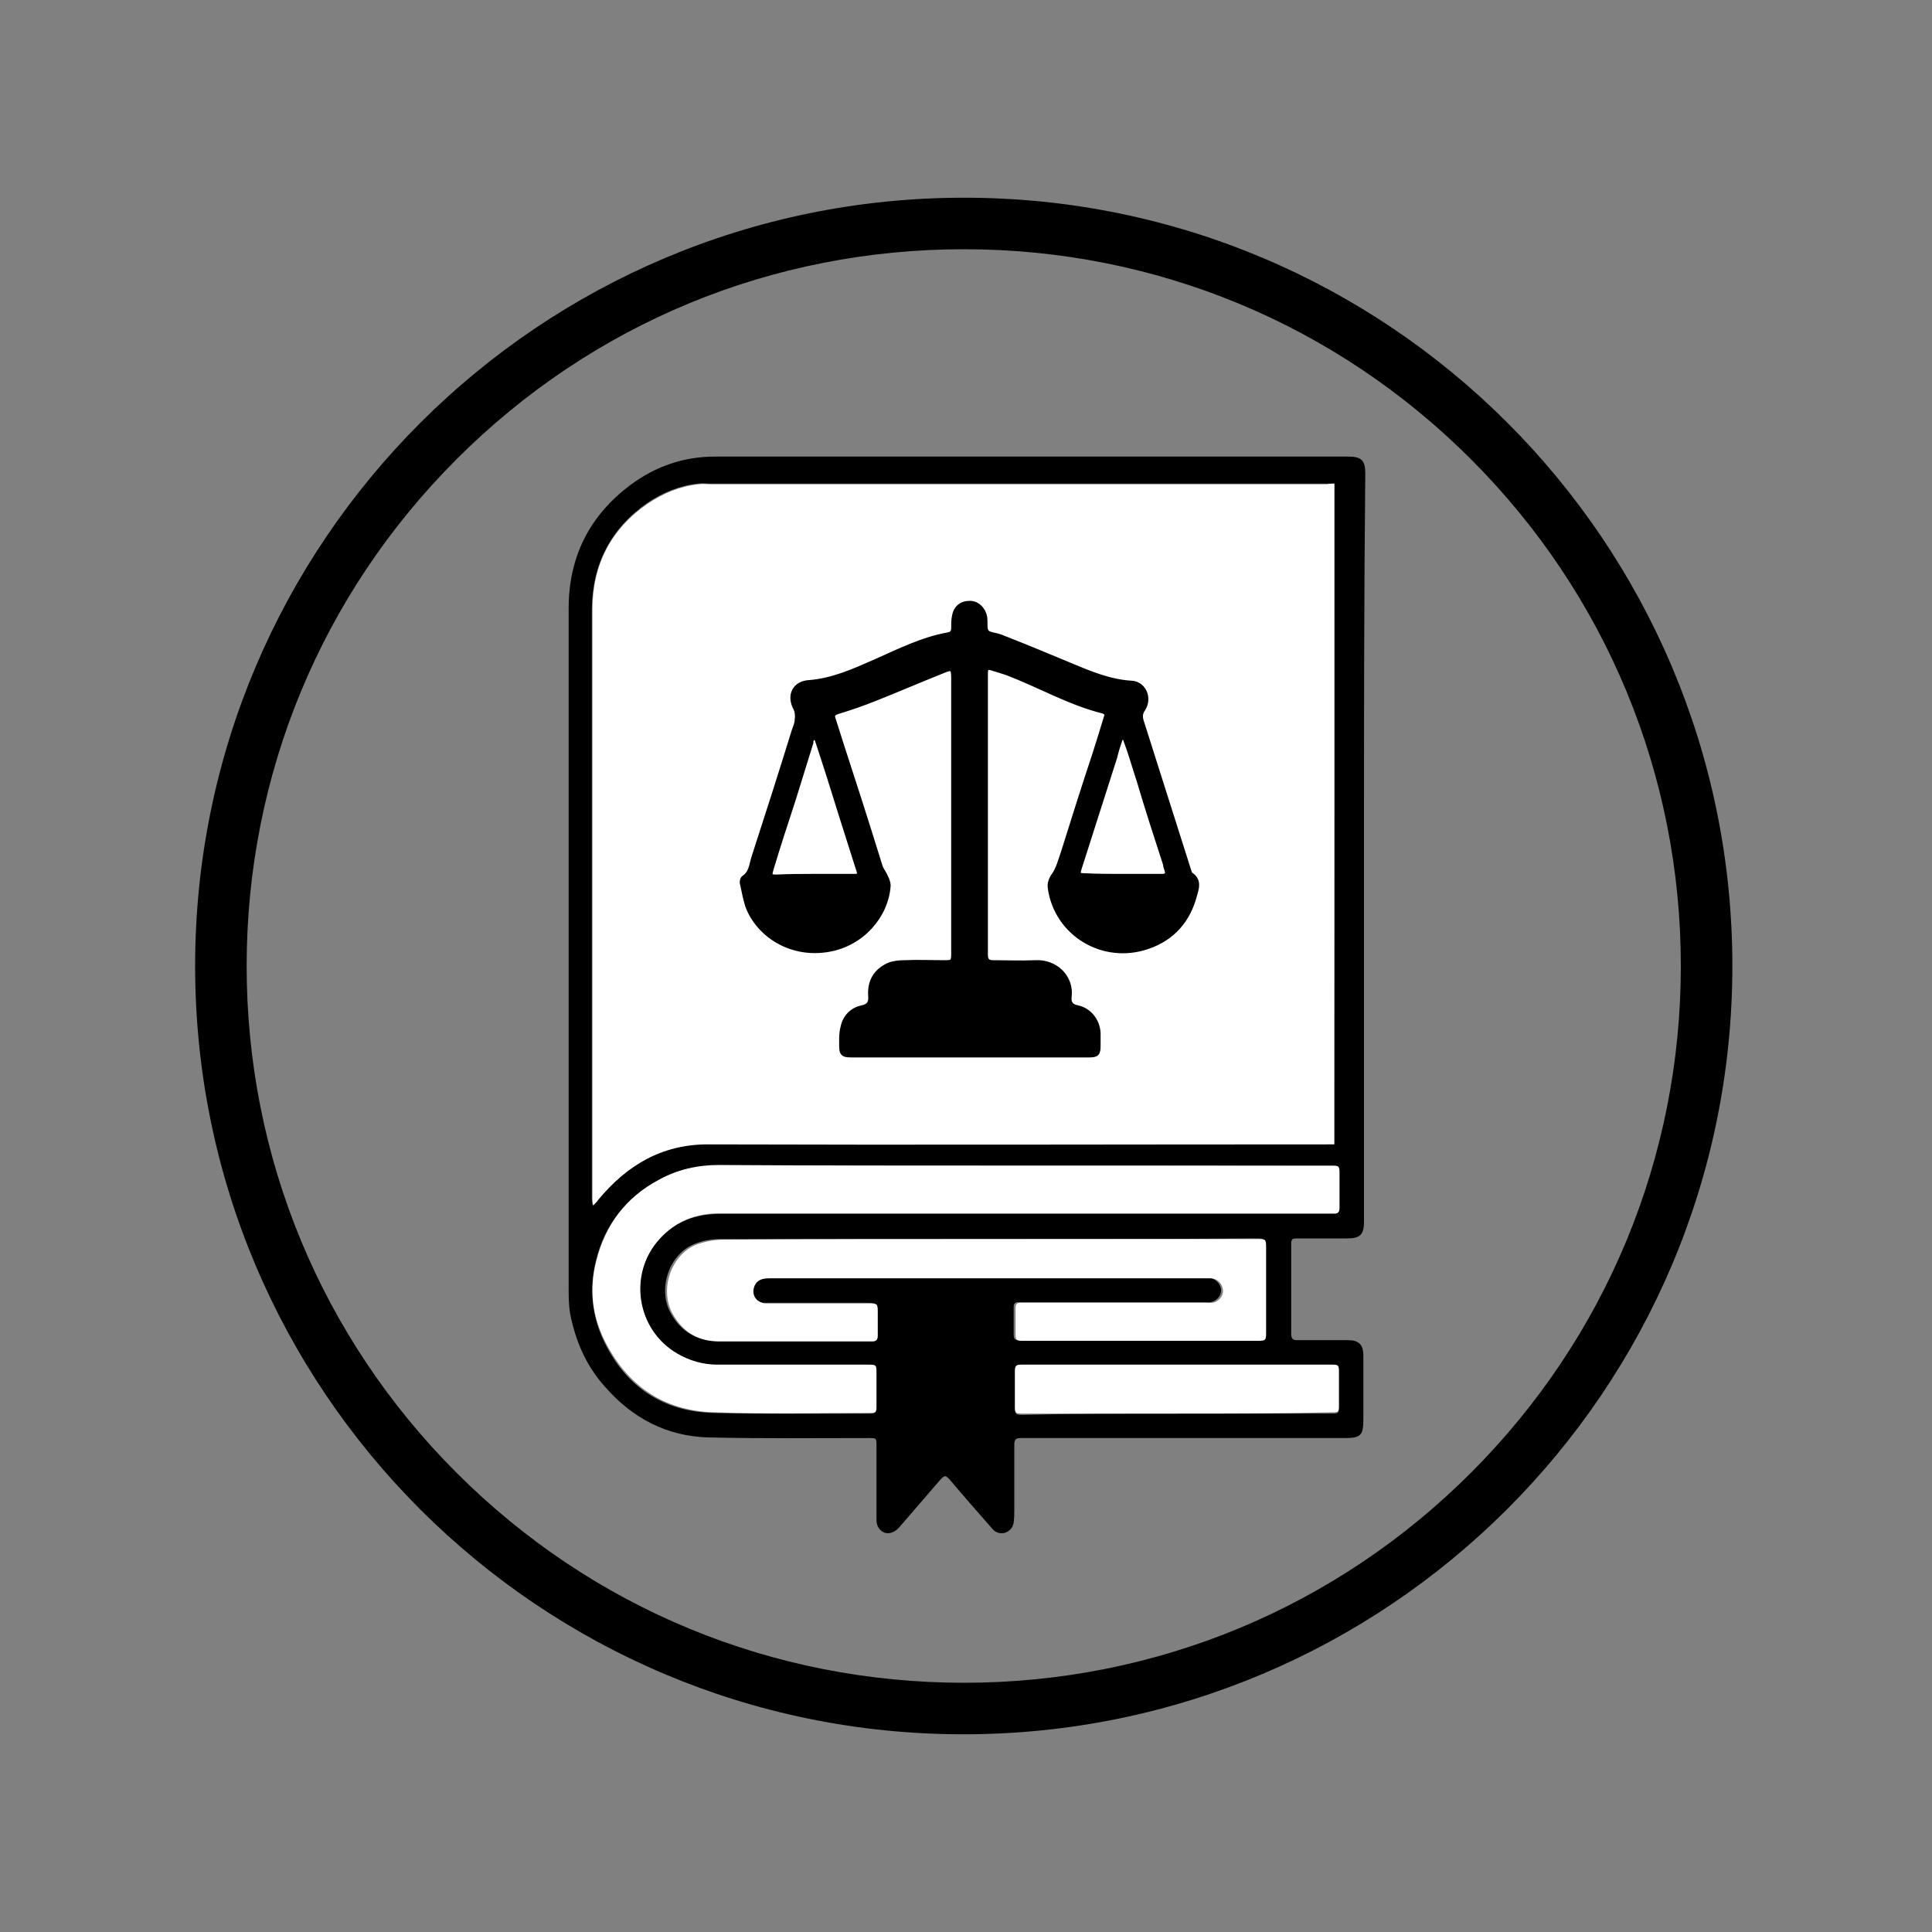
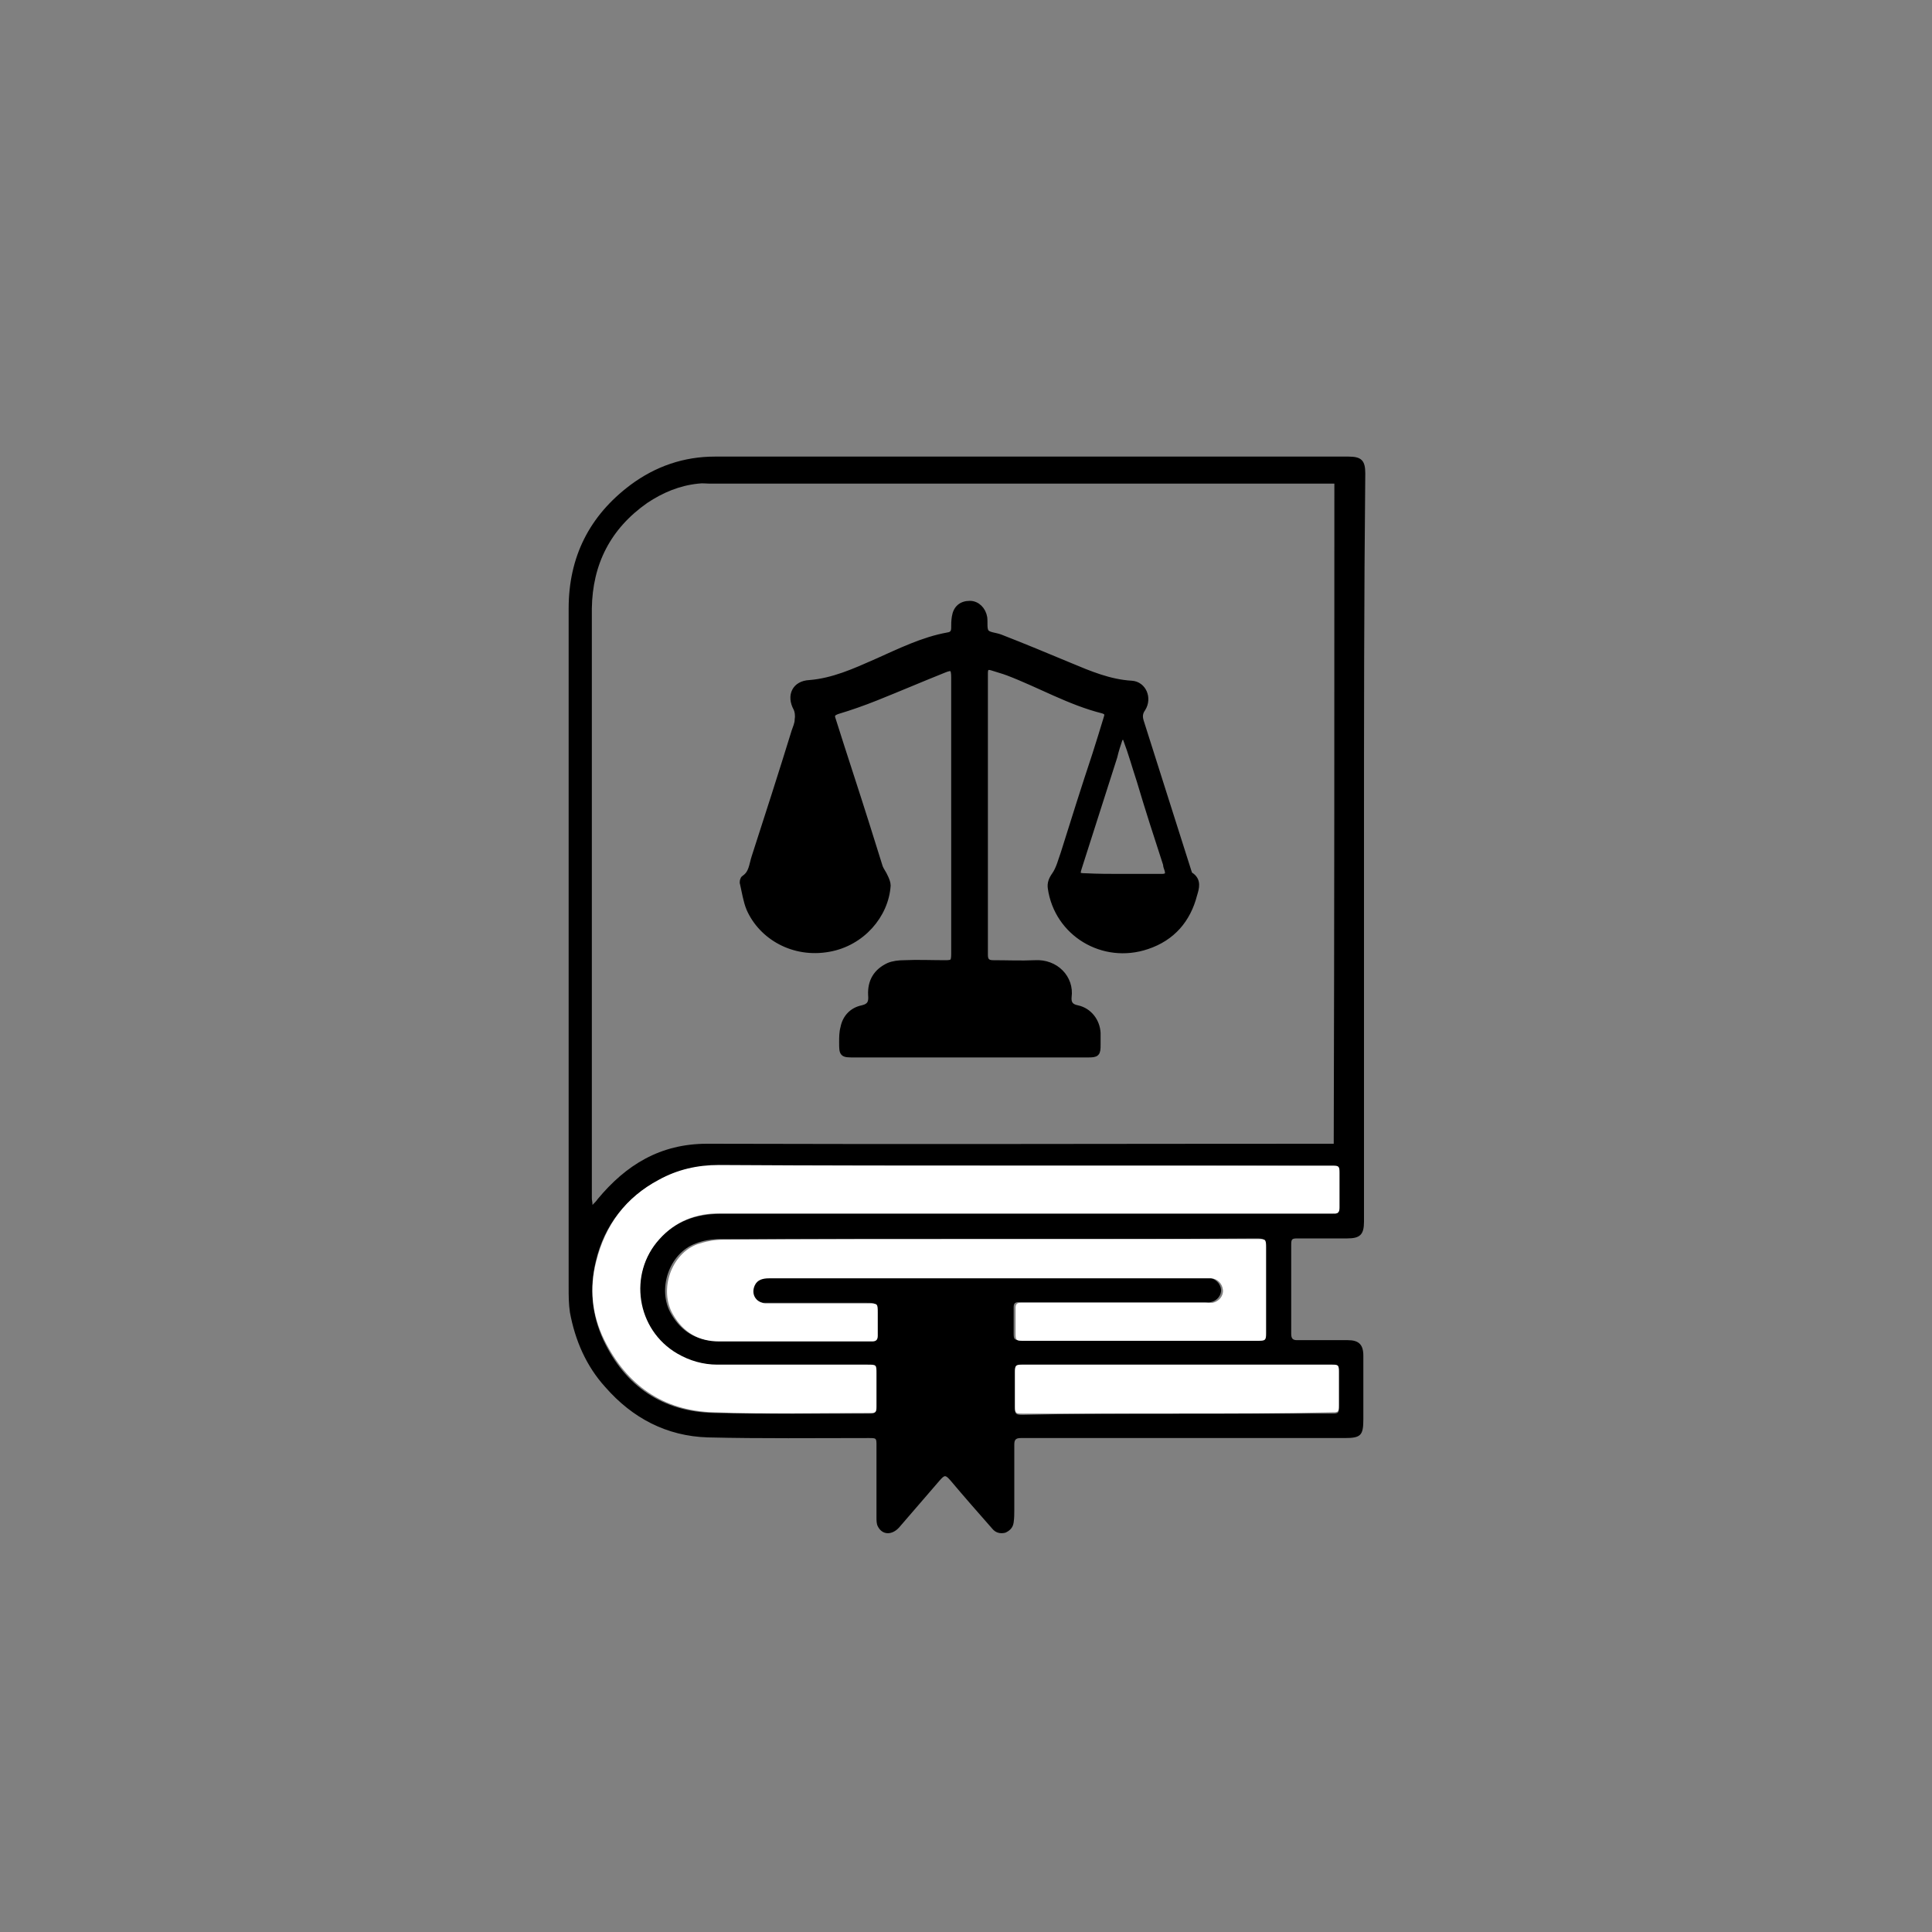
<svg xmlns="http://www.w3.org/2000/svg" enable-background="new 0 0 300 300" viewBox="0 0 300 300">
  <rect x="0" y="0" width="300" height="300" fill="#808080" stroke="none" />
-   <path d="m149.7 38.7c29.7 0 57.7 11.6 78.7 32.6s32.6 49 32.6 78.7-11.6 57.7-32.6 78.7-49 32.6-78.7 32.6-57.7-11.5-78.8-32.6c-21-21-32.6-49-32.6-78.7s11.6-57.7 32.6-78.7c21.1-21.1 49-32.6 78.8-32.6m0-8c-65.9 0-119.4 53.4-119.4 119.3s53.4 119.3 119.3 119.3 119.4-53.4 119.4-119.3-53.4-119.3-119.3-119.3z" />
  <path d="m211.8 131.7v58c0 2-.6 2.6-2.6 2.6-2.6 0-5.1 0-7.7 0-.9 0-1 .1-1 1v13.8c0 .7.2 1 .9 1h7.9c1.7 0 2.4.7 2.4 2.4v9.9c0 2.5-.4 2.9-2.9 2.9-12.6 0-25.3 0-37.9 0-4.1 0-8.2 0-12.4 0-.8 0-1 .3-1 1v10.1c0 .7 0 1.3-.1 2-.1.8-.6 1.3-1.3 1.6-.8.2-1.5 0-2-.6-2.2-2.5-4.4-5-6.5-7.5-.8-.9-.9-.9-1.7 0-2.1 2.4-4.2 4.9-6.3 7.3-1.1 1.2-2.6 1.2-3.3-.2-.2-.4-.2-.9-.2-1.4 0-3.7 0-7.4 0-11.1 0-1.2 0-1.2-1.2-1.2-8.3 0-16.7.1-25-.1-6.4-.2-11.7-3-15.9-7.8-3-3.3-4.7-7.3-5.5-11.6-.2-1.3-.2-2.6-.2-3.9 0-18.7 0-37.4 0-56.1 0-16.4 0-32.8 0-49.3 0-8 3.2-14.4 9.6-19.2 3.9-2.9 8.3-4.4 13.1-4.4h34.4 64c2 0 2.6.6 2.6 2.6-.2 19.5-.2 38.8-.2 58.2zm-4.6-56.6c-.5 0-.9 0-1.2 0-31.9 0-63.8 0-95.7 0-.6 0-1.2-.1-1.9 0-2.9.3-5.5 1.4-7.9 3-5.7 4-8.5 9.5-8.6 16.4v39.9 51.7c0 .3.1.5.1 1 .4-.4.6-.6.8-.9 4.4-5.3 9.7-8.6 17-8.6 32.1.1 64.2 0 96.3 0h1c.1-34.2.1-68.3.1-102.5zm-48.8 105.9c-15.6 0-31.2 0-46.9 0-3.3 0-6.4.7-9.3 2.3-5.1 2.8-8.4 7-9.7 12.6-1 4.2-.6 8.3 1.2 12.2 3.4 7.2 9.2 11.1 17.1 11.3 8.1.2 16.2.1 24.2.1.9 0 1-.1 1-1 0-1.7 0-3.4 0-5.1 0-1.4 0-1.4-1.4-1.4-7.8 0-15.5 0-23.3 0-2.2 0-4.3-.6-6.2-1.7-6.3-3.7-7.7-12.4-2.8-17.8 2.5-2.8 5.7-4 9.4-4h93.4 1.9c.7 0 .9-.2.9-.9 0-1.8 0-3.6 0-5.4 0-1-.1-1.1-1.1-1.1-16.1-.1-32.2-.1-48.4-.1zm-5.2 11.4c-13.8 0-27.6 0-41.3 0-1.3 0-2.7.2-3.9.7-4.1 1.5-6 7.1-3.8 10.9 1.6 2.8 4 4.2 7.2 4.2h19.1 4.6c.7 0 .9-.2.9-.9 0-1.2 0-2.3 0-3.5 0-1.5 0-1.5-1.5-1.5-5 0-10 0-15.1 0-.3 0-.6 0-.9 0-1.4-.2-2.2-1.5-1.6-2.8.5-.9 1.3-1.1 2.2-1.1h68.1.5c1 .1 1.8.9 1.9 1.8s-.6 1.8-1.6 2c-.3.1-.6 0-.9 0-8.5 0-17 0-25.6 0-1.1 0-2.2 0-3.3 0-.6 0-.8.2-.8.8v4c0 1 .1 1.1 1.1 1.1h10.2 26.4c1.1 0 1.2-.1 1.2-1.2 0-4.4 0-8.9 0-13.3 0-1.2 0-1.3-1.3-1.3-13.7.1-27.7.1-41.8.1zm29.6 27.1h24c1.1 0 1.1-.1 1.1-1.1 0-1.8 0-3.5 0-5.3 0-1-.1-1-1-1-16.1 0-32.2 0-48.3 0-.9 0-1 .1-1 1.1v5.4c0 .9.1 1.1 1.1 1.1 8.1-.2 16.1-.2 24.1-.2z" />
  <g fill="#fff">
-     <path d="m207.2 75.1v102.6c-.3 0-.6 0-1 0-32.1 0-64.2.1-96.3 0-7.2 0-12.6 3.3-17 8.6-.2.3-.4.5-.8.9-.1-.5-.1-.7-.1-1 0-17.2 0-34.4 0-51.7 0-13.3 0-26.6 0-39.9 0-6.9 2.9-12.5 8.6-16.4 2.4-1.6 5-2.7 7.9-3 .6-.1 1.2 0 1.9 0h95.7c.3-.1.6-.1 1.1-.1z" />
    <path d="m158.4 181h48.5c1 0 1.1.1 1.1 1.1v5.4c0 .7-.2 1-.9.9-.6 0-1.2 0-1.9 0-31.1 0-62.3 0-93.4 0-3.7 0-6.9 1.2-9.4 4-4.9 5.4-3.6 14.1 2.8 17.8 1.9 1.1 4 1.7 6.2 1.7h23.3c1.4 0 1.4 0 1.4 1.4v5.1c0 .9-.1 1-1 1-8.1 0-16.2.2-24.2-.1-7.9-.2-13.6-4.2-17.1-11.3-1.9-3.9-2.3-8-1.2-12.2 1.4-5.6 4.6-9.9 9.7-12.6 2.9-1.6 6-2.3 9.3-2.3 15.6.1 31.2.1 46.8.1z" />
    <path d="m153.2 192.4h42.1c1.2 0 1.3 0 1.3 1.3v13.3c0 1.1-.1 1.2-1.2 1.2-8.8 0-17.6 0-26.4 0-3.4 0-6.8 0-10.2 0-1 0-1.1-.1-1.1-1.1 0-1.3 0-2.7 0-4 0-.6.2-.8.8-.8h3.3 25.6.9c1-.2 1.7-1.1 1.6-2-.1-1-.9-1.8-1.9-1.8-.2 0-.4 0-.5 0-22.7 0-45.4 0-68.1 0-.9 0-1.8.2-2.2 1.1-.6 1.3.1 2.6 1.6 2.8h.9 15.1c1.5 0 1.5 0 1.5 1.5v3.5c0 .7-.3.9-.9.9-1.5 0-3.1 0-4.6 0-6.4 0-12.7 0-19.1 0-3.2 0-5.6-1.4-7.2-4.2-2.2-3.8-.3-9.4 3.8-10.9 1.2-.4 2.6-.7 3.9-.7 13.5-.1 27.3-.1 41-.1z" />
    <path d="m182.8 219.5c-8 0-16.1 0-24.1 0-1 0-1.1-.1-1.1-1.1 0-1.8 0-3.6 0-5.4 0-.9.1-1.1 1-1.1h48.3c.9 0 1 .1 1 1v5.3c0 1.1-.1 1.1-1.1 1.1-8 .2-16 .2-24 .2z" />
  </g>
-   <path d="m148.2 126.6c0-7.1 0-14.3 0-21.4 0-1.5-.3-1.8-1.7-1.2-3.5 1.4-7 2.9-10.5 4.3-2 .8-4 1.5-6 2.1-.8.3-1 .6-.7 1.4 1.7 5.4 3.5 10.8 5.2 16.2.7 2.2 1.4 4.5 2.1 6.7.2.5.6 1 .8 1.5.2.4.4.9.4 1.3-.3 4.6-4 8.9-9.1 9.8-5.5 1-10.4-1.9-12.3-6.2-.5-1.2-.7-2.6-1-3.9-.1-.2 0-.7.2-.8 1.2-.8 1.2-2.1 1.6-3.3 2.1-6.5 4.2-13 6.2-19.5.2-.6.5-1.2.5-1.9.1-.6 0-1.3-.2-1.7-1.1-2-.2-3.8 2-3.9 3.7-.3 7-1.8 10.4-3.3 3.6-1.6 7.2-3.4 11.1-4.1.7-.1 1-.5 1-1.2 0-.6 0-1.1.1-1.7.2-1.3 1-2 2.3-2 1.1 0 2 .9 2.2 2.1.1.8-.1 1.8.3 2.3s1.4.5 2.2.8c3.6 1.4 7.2 2.9 10.8 4.4 3.1 1.3 6.2 2.6 9.6 2.8 1.8.1 2.7 2.2 1.7 3.8-.5.7-.5 1.3-.3 2 2.5 7.8 4.9 15.5 7.4 23.3.1.2.1.5.3.6 1.3.8.9 2 .6 3-1 3.9-3.4 6.7-7.3 8-6.8 2.3-13.9-2-14.9-9-.1-.7.1-1.3.6-2 .7-1 1-2.3 1.4-3.4 1.6-5.1 3.2-10.2 4.9-15.3.6-1.9 1.2-3.8 1.8-5.8.2-.6 0-.9-.6-1.1-5.2-1.3-9.8-4-14.8-5.9-.8-.3-1.6-.5-2.5-.8-.7-.2-1.1 0-1.1.9v4.9 37.8 1.1c0 .9.4 1.3 1.3 1.3 2.2 0 4.3.1 6.5 0 3.2-.2 5.6 2.3 5.2 5.2-.1 1 .3 1.6 1.4 1.8 1.8.4 3 2 3.1 3.8v1.8c0 1.4-.1 1.5-1.5 1.5-9 0-18 0-27.1 0-3 0-6 0-9.1 0-1.9 0-1.9 0-1.9-1.9 0-.7 0-1.5.2-2.2.3-1.6 1.4-2.7 2.9-3 1.3-.3 1.5-1 1.4-2.1-.1-2.1.8-3.6 2.7-4.5.7-.3 1.6-.4 2.4-.4 2.1-.1 4.2 0 6.4 0 1.2 0 1.4-.2 1.4-1.5 0-7.1 0-14.3 0-21.5zm26.2 9.6h6c.8 0 1.2-.3.9-1.2-.1-.3-.2-.5-.2-.8-1.4-4.3-2.8-8.6-4.1-13-.7-2.1-1.3-4.3-2.1-6.4-.1-.3-.4-.5-.6-.7-.2.2-.4.5-.5.7-.3.9-.6 1.8-.8 2.7-1.8 5.7-3.7 11.5-5.5 17.2-.4 1.2-.2 1.4 1.1 1.4 1.9.1 3.8.1 5.8.1zm-47.9 0h6c1.1 0 1.3-.2.9-1.3-.9-2.8-1.8-5.7-2.7-8.5-1.2-3.9-2.4-7.7-3.7-11.6-.1-.2-.4-.4-.6-.6-.2.2-.4.4-.5.6-.1.1-.1.3-.1.5-.9 2.9-1.8 5.8-2.7 8.7-1.2 3.7-2.4 7.3-3.5 11-.3 1.1-.2 1.3 1 1.3 2-.1 4-.1 5.9-.1z" stroke="#000" stroke-miterlimit="10" />
+   <path d="m148.2 126.6c0-7.1 0-14.3 0-21.4 0-1.5-.3-1.8-1.7-1.2-3.5 1.4-7 2.9-10.5 4.3-2 .8-4 1.5-6 2.1-.8.3-1 .6-.7 1.4 1.7 5.4 3.5 10.8 5.2 16.2.7 2.2 1.4 4.5 2.1 6.7.2.5.6 1 .8 1.5.2.4.4.9.4 1.3-.3 4.6-4 8.9-9.1 9.8-5.5 1-10.4-1.9-12.3-6.2-.5-1.2-.7-2.6-1-3.9-.1-.2 0-.7.2-.8 1.2-.8 1.2-2.1 1.6-3.3 2.1-6.5 4.2-13 6.2-19.5.2-.6.5-1.2.5-1.9.1-.6 0-1.3-.2-1.7-1.1-2-.2-3.8 2-3.9 3.7-.3 7-1.8 10.4-3.3 3.6-1.6 7.2-3.4 11.1-4.1.7-.1 1-.5 1-1.2 0-.6 0-1.1.1-1.7.2-1.3 1-2 2.3-2 1.1 0 2 .9 2.2 2.1.1.8-.1 1.8.3 2.3s1.4.5 2.2.8c3.6 1.4 7.2 2.9 10.8 4.4 3.1 1.3 6.2 2.6 9.6 2.8 1.8.1 2.7 2.2 1.7 3.8-.5.7-.5 1.3-.3 2 2.5 7.8 4.9 15.5 7.4 23.3.1.2.1.5.3.6 1.3.8.9 2 .6 3-1 3.9-3.4 6.7-7.3 8-6.8 2.3-13.9-2-14.9-9-.1-.7.1-1.3.6-2 .7-1 1-2.3 1.4-3.4 1.6-5.1 3.2-10.2 4.9-15.3.6-1.9 1.2-3.8 1.8-5.8.2-.6 0-.9-.6-1.1-5.2-1.3-9.8-4-14.8-5.9-.8-.3-1.6-.5-2.5-.8-.7-.2-1.1 0-1.1.9v4.9 37.8 1.1c0 .9.4 1.3 1.3 1.3 2.2 0 4.3.1 6.5 0 3.2-.2 5.6 2.3 5.2 5.2-.1 1 .3 1.6 1.4 1.8 1.8.4 3 2 3.1 3.8v1.8c0 1.4-.1 1.5-1.5 1.5-9 0-18 0-27.1 0-3 0-6 0-9.1 0-1.9 0-1.9 0-1.9-1.9 0-.7 0-1.5.2-2.2.3-1.6 1.4-2.7 2.9-3 1.3-.3 1.5-1 1.4-2.1-.1-2.1.8-3.6 2.7-4.5.7-.3 1.6-.4 2.4-.4 2.1-.1 4.2 0 6.4 0 1.2 0 1.4-.2 1.4-1.5 0-7.1 0-14.3 0-21.5zm26.2 9.6h6c.8 0 1.2-.3.9-1.2-.1-.3-.2-.5-.2-.8-1.4-4.3-2.8-8.6-4.1-13-.7-2.1-1.3-4.3-2.1-6.4-.1-.3-.4-.5-.6-.7-.2.2-.4.5-.5.7-.3.9-.6 1.8-.8 2.7-1.8 5.7-3.7 11.5-5.5 17.2-.4 1.2-.2 1.4 1.1 1.4 1.9.1 3.8.1 5.8.1zm-47.9 0h6z" stroke="#000" stroke-miterlimit="10" />
</svg>